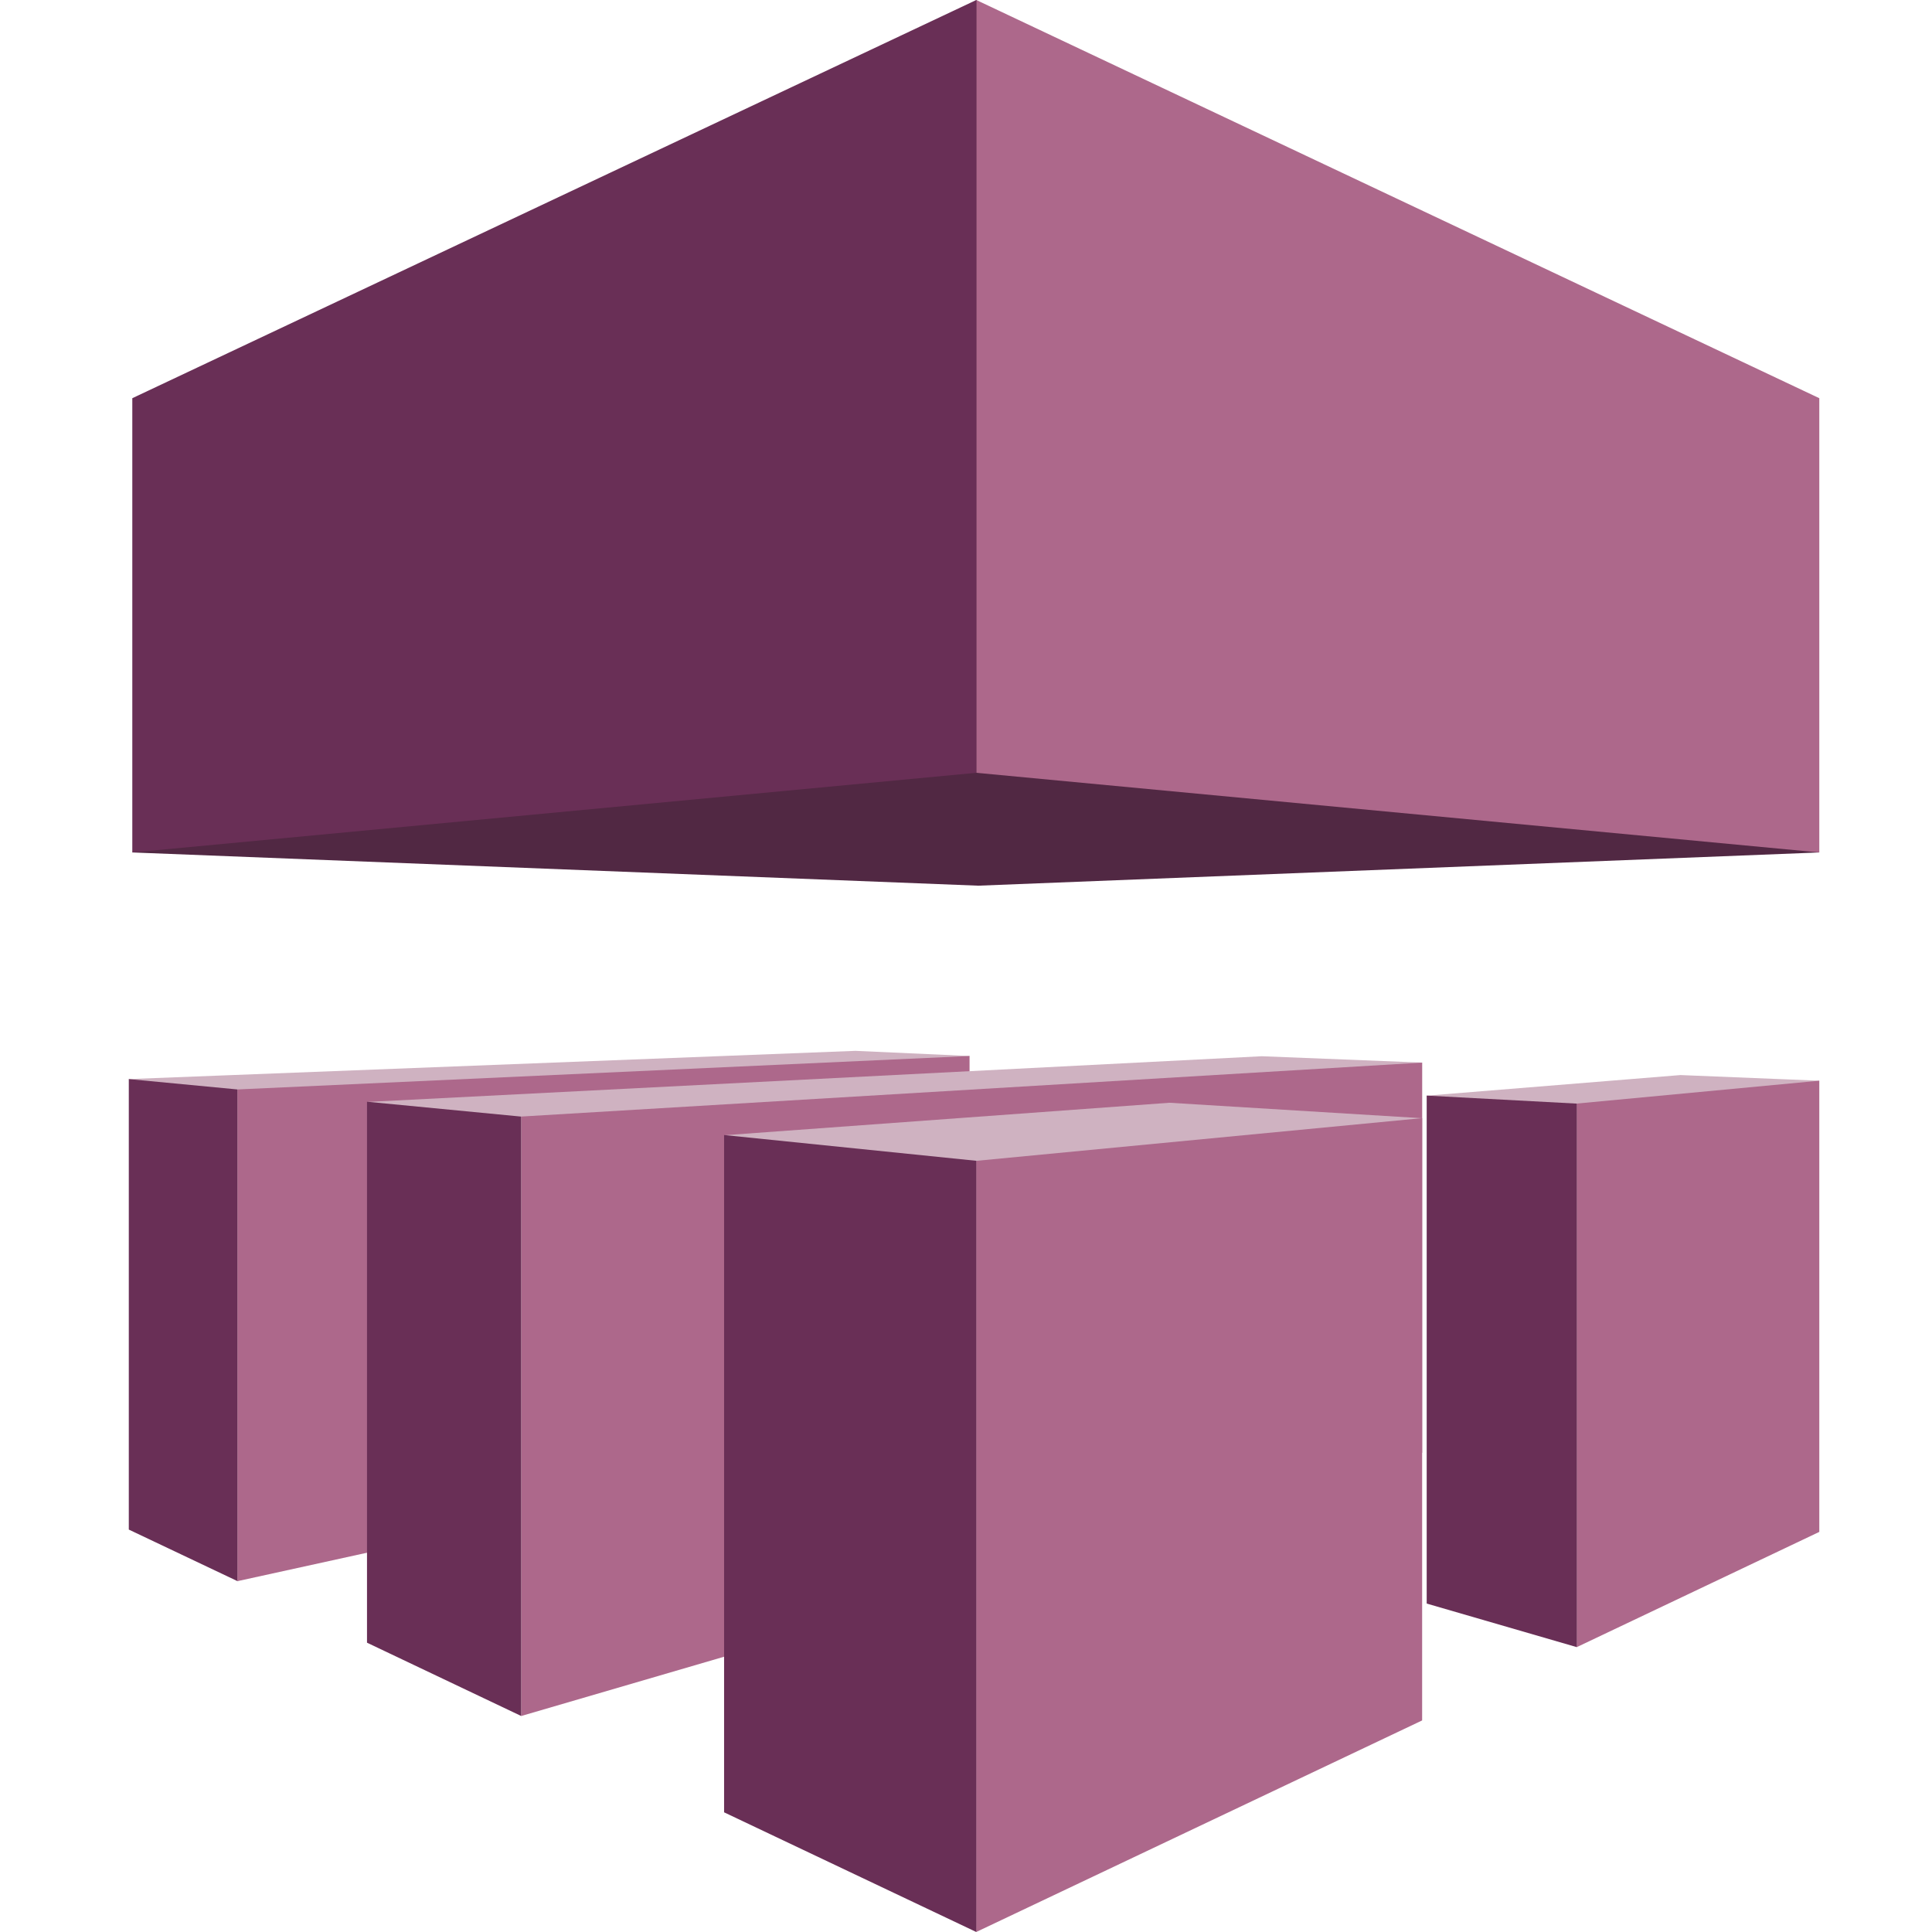
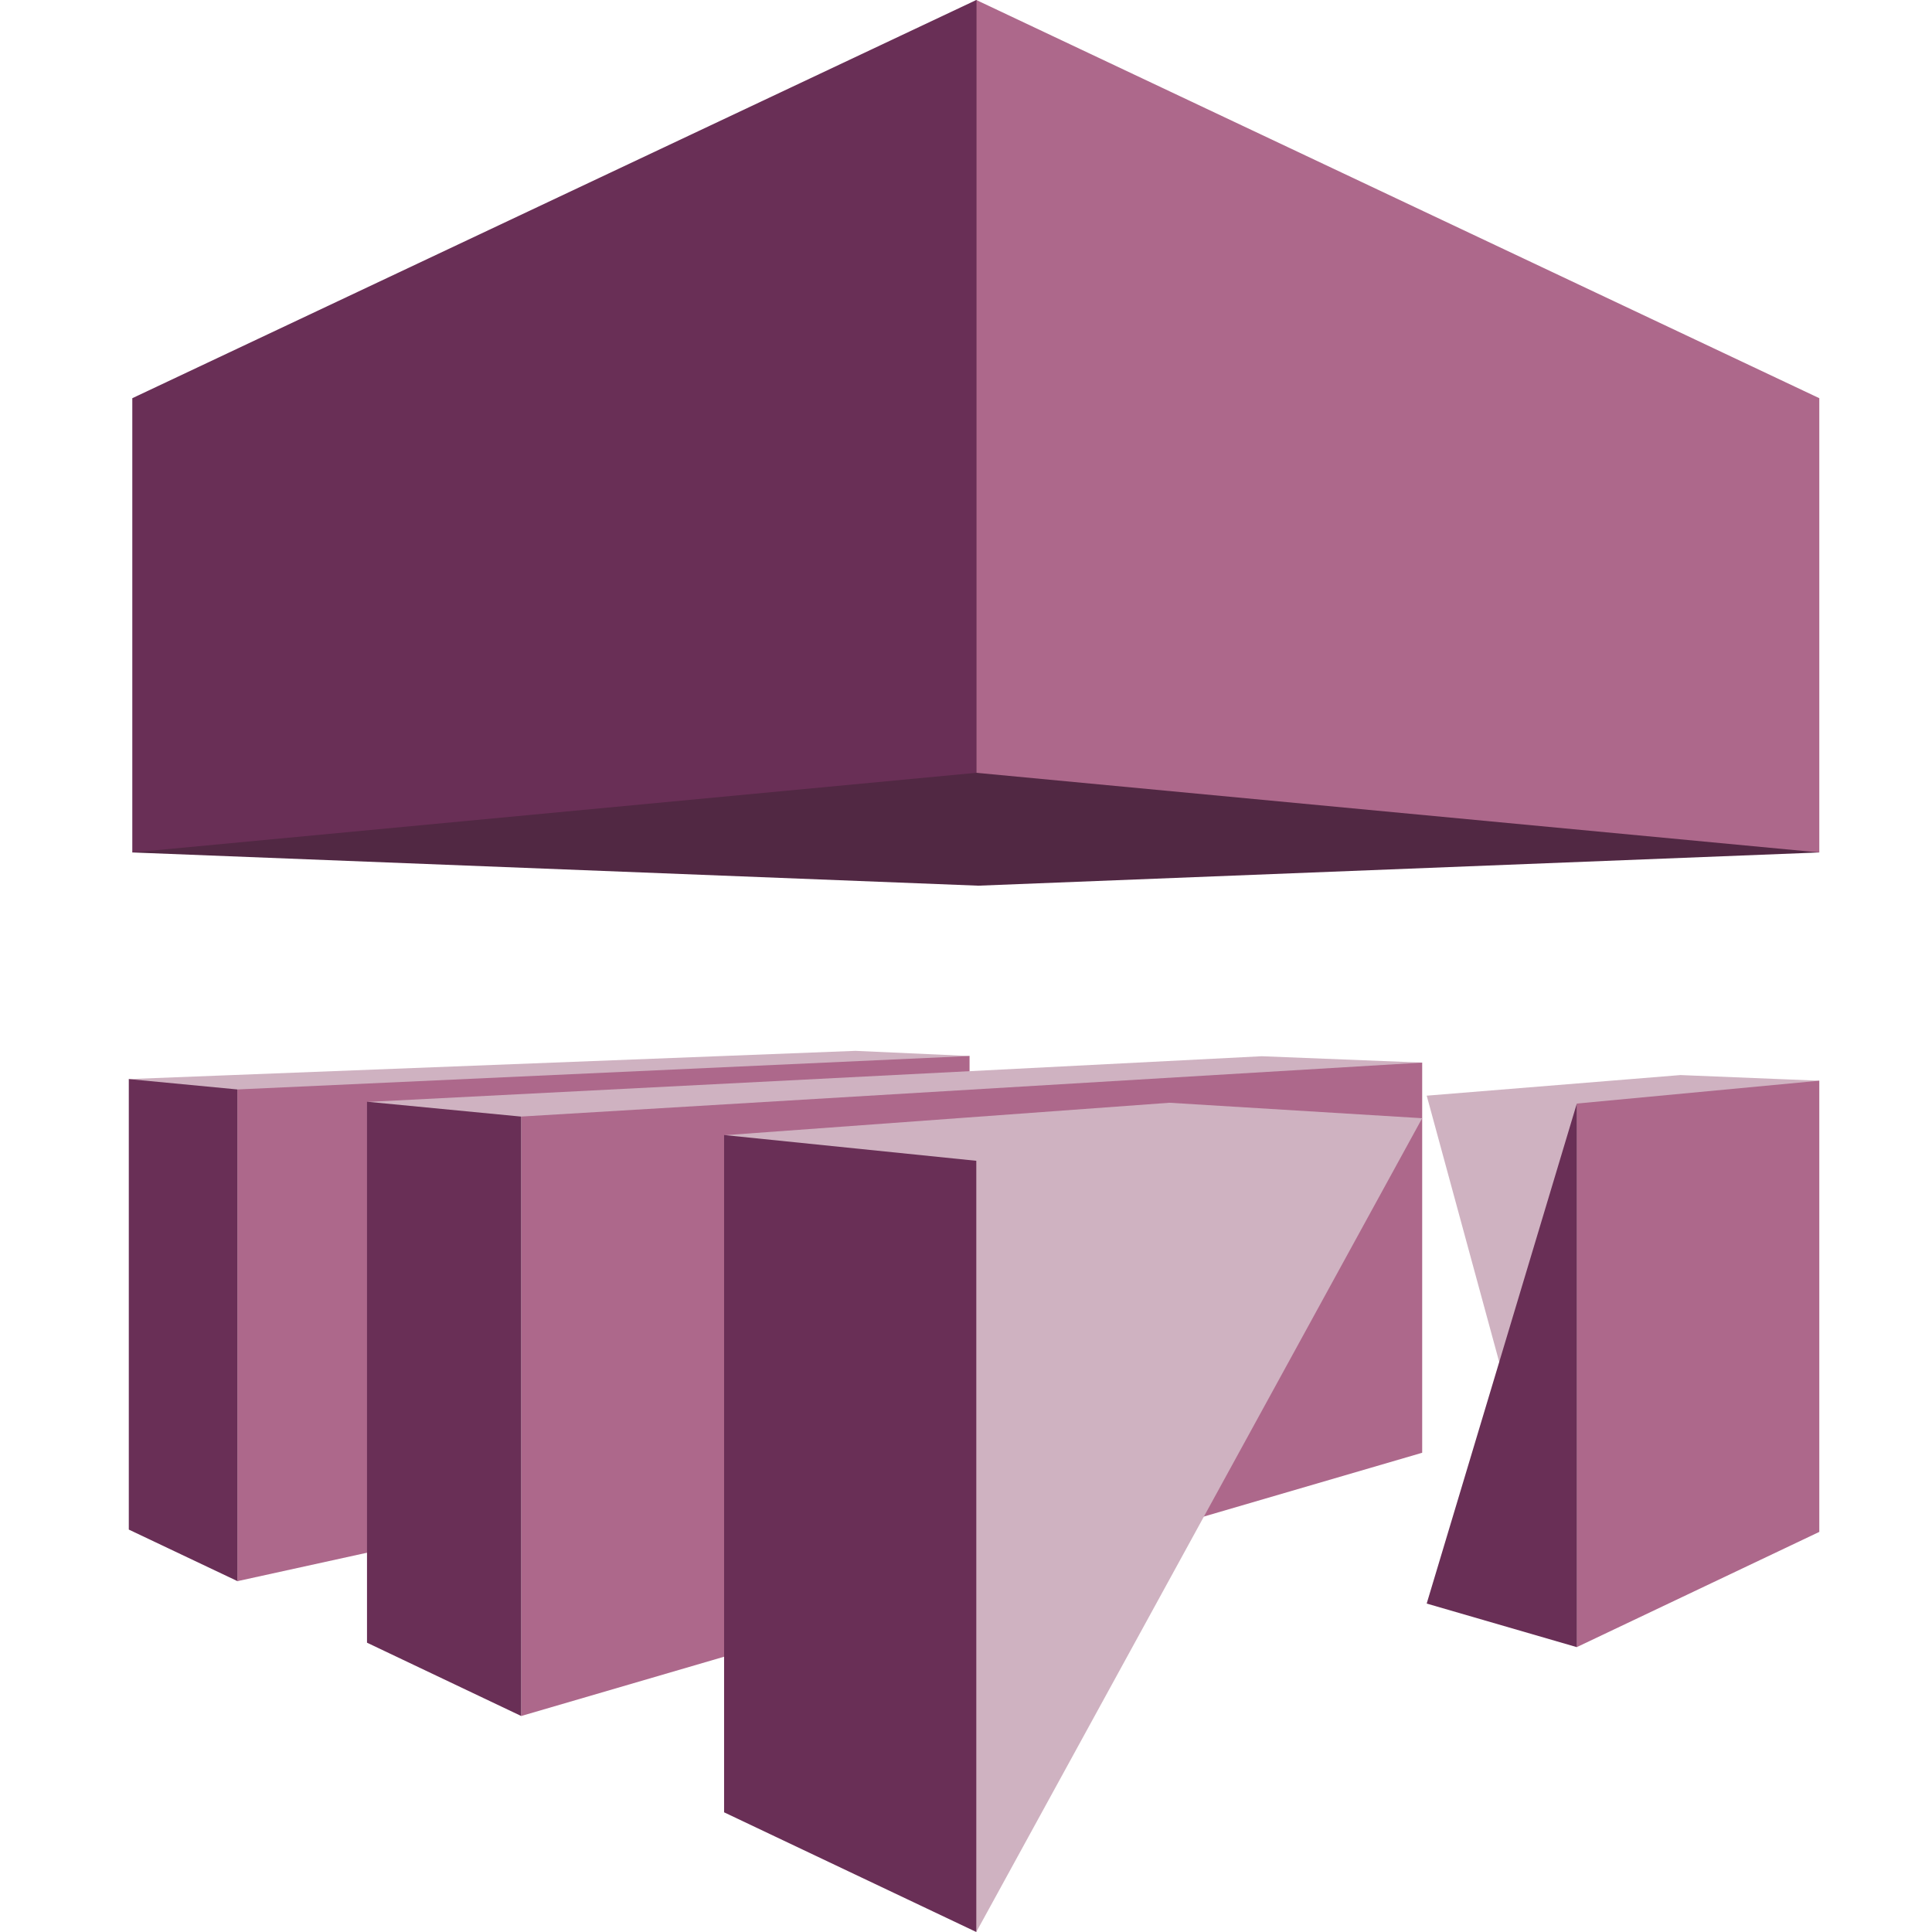
<svg xmlns="http://www.w3.org/2000/svg" width="75" height="75" viewBox="0 0 75 75">
  <rect x="0" y="0" width="75" height="75" fill="#333333" stroke="none" />
  <defs>
    <clipPath id="b">
      <rect width="75" height="75" />
    </clipPath>
  </defs>
  <g id="a" clip-path="url(#b)">
    <rect width="75" height="75" fill="#fff" />
    <g transform="translate(5)">
      <path d="M32.638,43.714l-4.43-.2L0,44.61l4.216,19.5L32.638,43.723Zm32.987.959-5.391-.219-9.849.8,5.828,21.412Z" transform="translate(0 -2.72)" fill="#cfb2c1" fill-rule="evenodd" />
      <path d="M65.634,33.092l-32.647,1.29L.146,33.092,32.909,0Z" transform="translate(-0.009)" fill="#512843" fill-rule="evenodd" />
      <path d="M32.919,43.727,4.5,45.025V64.113l28.422-6.238Z" transform="translate(-0.281 -2.733)" fill="#ad688b" fill-rule="evenodd" />
      <path d="M50.826,43.984,44.6,43.737,9.867,45.512l5.984,23.844Z" transform="translate(-0.617 -2.734)" fill="#cfb2c1" fill-rule="evenodd" />
      <path d="M67.818,33.092,35.093,30V0L67.818,15.458V33.083Z" transform="translate(-2.193)" fill="#ad688b" fill-rule="evenodd" />
      <path d="M.136,33.092,32.9,30V0L.136,15.458V33.083Zm4.08,9.2L0,41.89V59.378l4.216,2V42.293Z" fill="#692f56" fill-rule="evenodd" />
      <path d="M51.225,59.146,16.256,69.363V46.094L51.225,44V59.156Z" transform="translate(-1.016 -2.75)" fill="#ad688b" fill-rule="evenodd" />
      <path d="M9.864,45.62l5.984.577V69.465L9.864,66.62v-21Z" transform="translate(-0.617 -2.851)" fill="#692f56" fill-rule="evenodd" />
      <path d="M69.372,44.75V62.265L59.96,66.737v-21.1Z" transform="translate(-3.747 -2.797)" fill="#ad688b" fill-rule="evenodd" />
-       <path d="M53.743,65.085l5.828,1.692v-21.1l-5.828-.311Z" transform="translate(-3.359 -2.835)" fill="#692f56" fill-rule="evenodd" />
+       <path d="M53.743,65.085l5.828,1.692v-21.1Z" transform="translate(-3.359 -2.835)" fill="#692f56" fill-rule="evenodd" />
      <path d="M51.75,46.263l-9.811-.6-17.29,1.262L34.44,77.854,51.75,46.262Z" transform="translate(-1.541 -2.854)" fill="#cfb2c1" fill-rule="evenodd" />
-       <path d="M52.4,46.3V69.681l-17.31,8.213V47.958Z" transform="translate(-2.193 -2.894)" fill="#ad688b" fill-rule="evenodd" />
      <path d="M24.65,47l9.791,1V77.938L24.65,73.292V47Z" transform="translate(-1.541 -2.938)" fill="#692f56" fill-rule="evenodd" />
    </g>
  </g>
</svg>